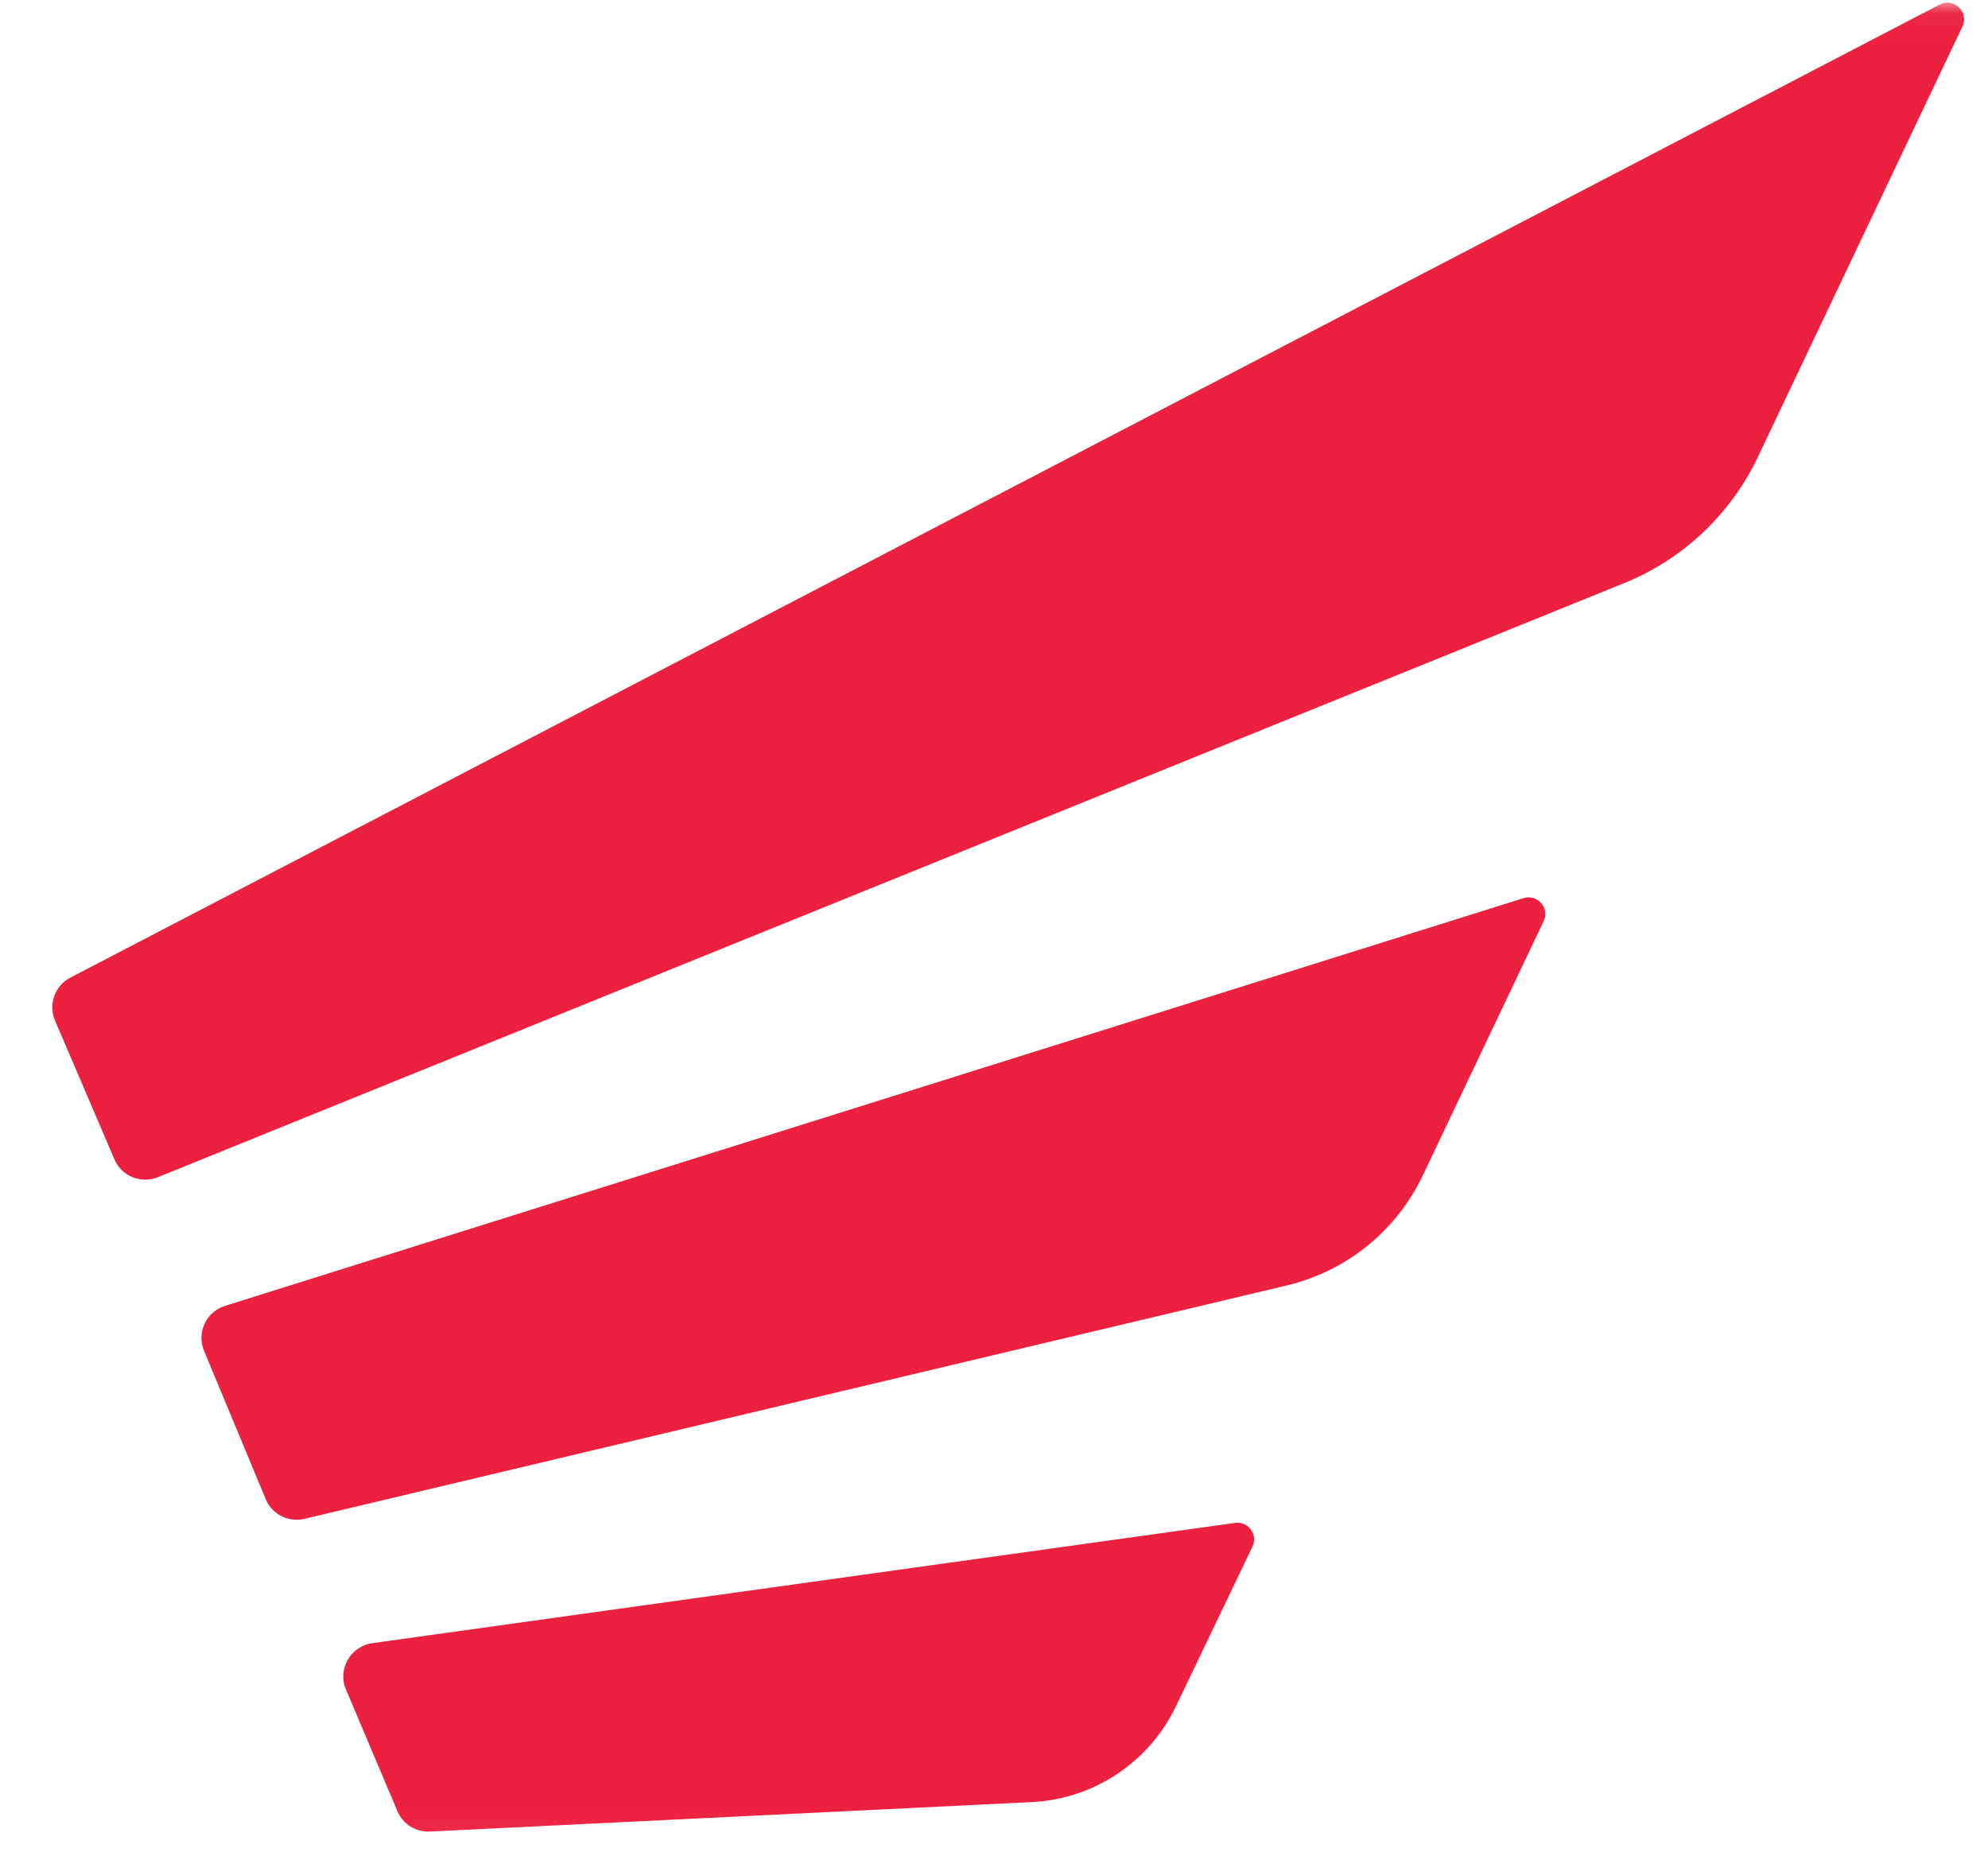
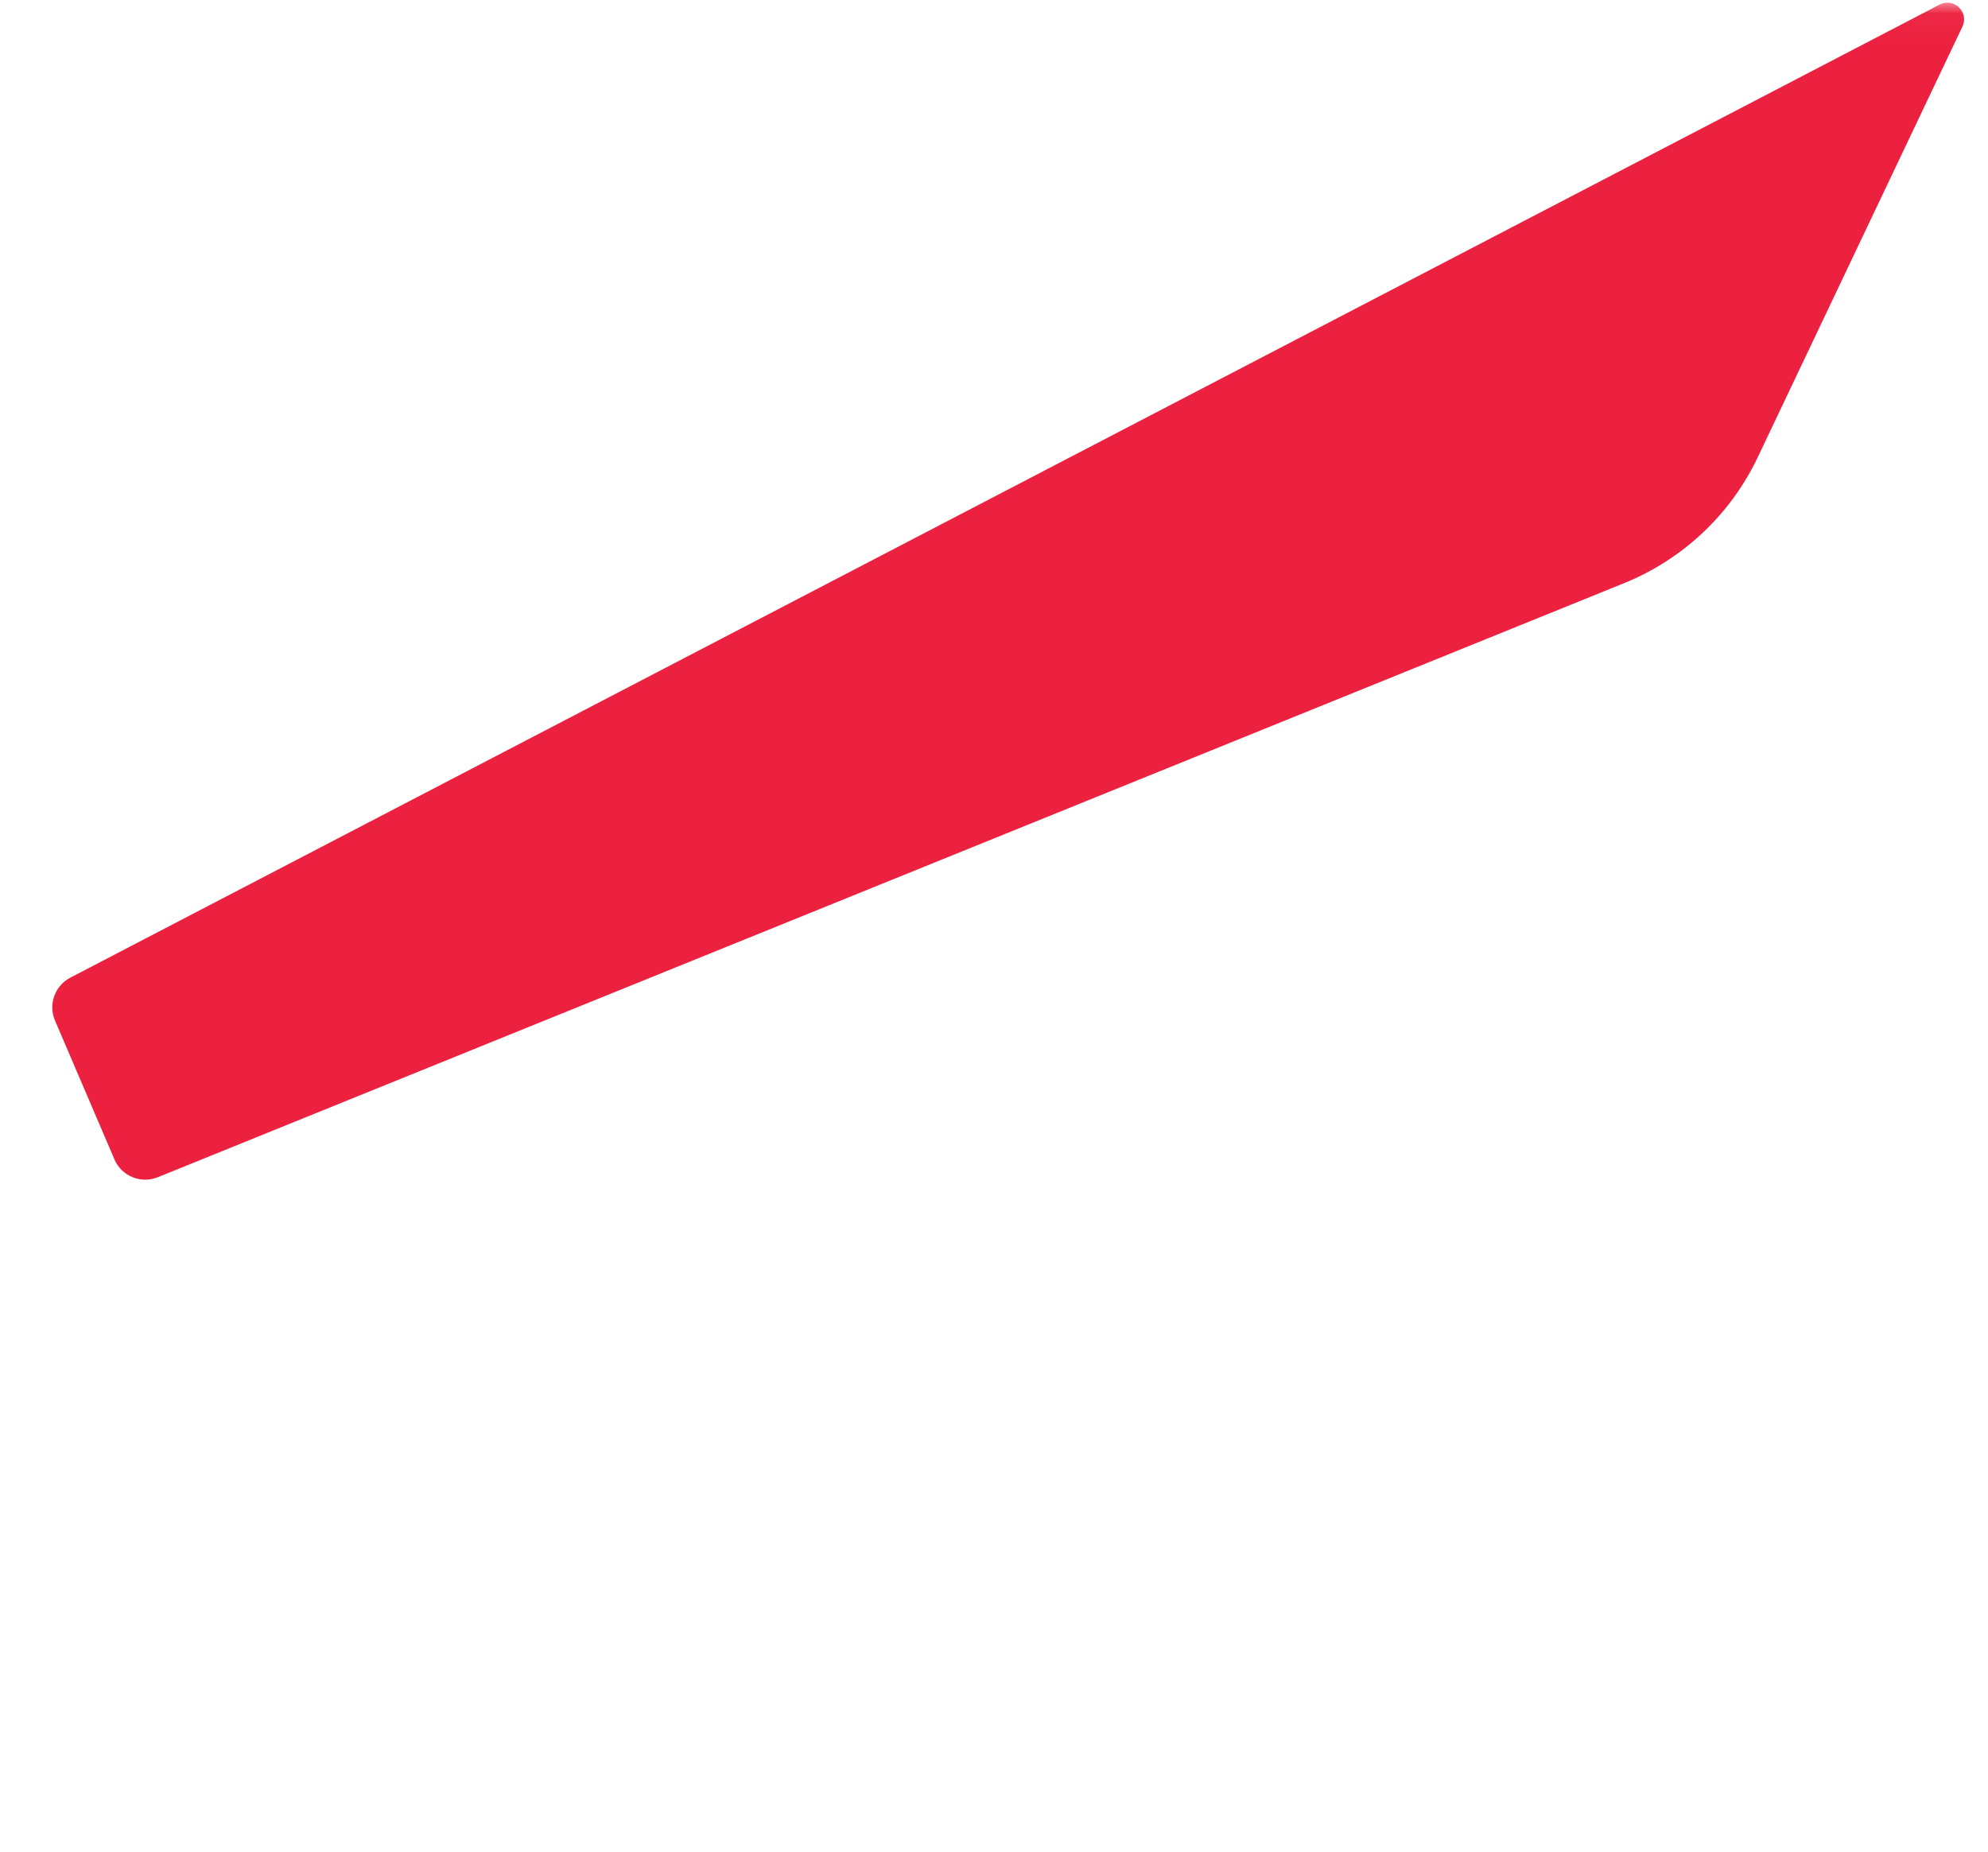
<svg xmlns="http://www.w3.org/2000/svg" width="73" height="68" viewBox="0 0 73 68" fill="none">
  <g clip-path="url(#clip0_101_99)">
    <mask id="mask0_101_99" style="mask-type:luminance" maskUnits="userSpaceOnUse" x="0" y="0" width="236" height="68">
      <path d="M235.726 0.035H0V67.948H235.726V0.035Z" fill="white" />
    </mask>
    <g mask="url(#mask0_101_99)">
-       <path d="M43.178 62.663C42.195 64.713 40.163 66.062 37.891 66.174L15.786 67.256C15.27 67.281 14.795 66.984 14.595 66.511L12.703 62.038C12.388 61.293 12.87 60.45 13.674 60.338L45.353 55.922C45.839 55.855 46.203 56.352 45.991 56.794L43.178 62.663Z" fill="#EC213F" />
-       <path d="M52.245 43.165C51.28 45.196 49.441 46.682 47.25 47.203L11.178 55.773C10.59 55.912 9.989 55.607 9.758 55.051L7.491 49.599C7.213 48.932 7.571 48.169 8.264 47.952L55.943 32.981C56.456 32.82 56.913 33.344 56.683 33.828L52.245 43.165Z" fill="#EC213F" />
      <path d="M64.544 16.793C63.547 18.89 61.797 20.538 59.642 21.412L5.798 43.227C5.175 43.48 4.466 43.19 4.203 42.575L2.019 37.474C1.766 36.883 2.013 36.196 2.586 35.898L71.221 0.17C71.745 -0.103 72.314 0.443 72.061 0.976L64.544 16.793Z" fill="#EC213F" />
    </g>
  </g>
  <defs>
    <clipPath id="clip0_101_99">
      <rect width="73" height="67.966" fill="white" transform="translate(0 0.035)" />
    </clipPath>
  </defs>
</svg>